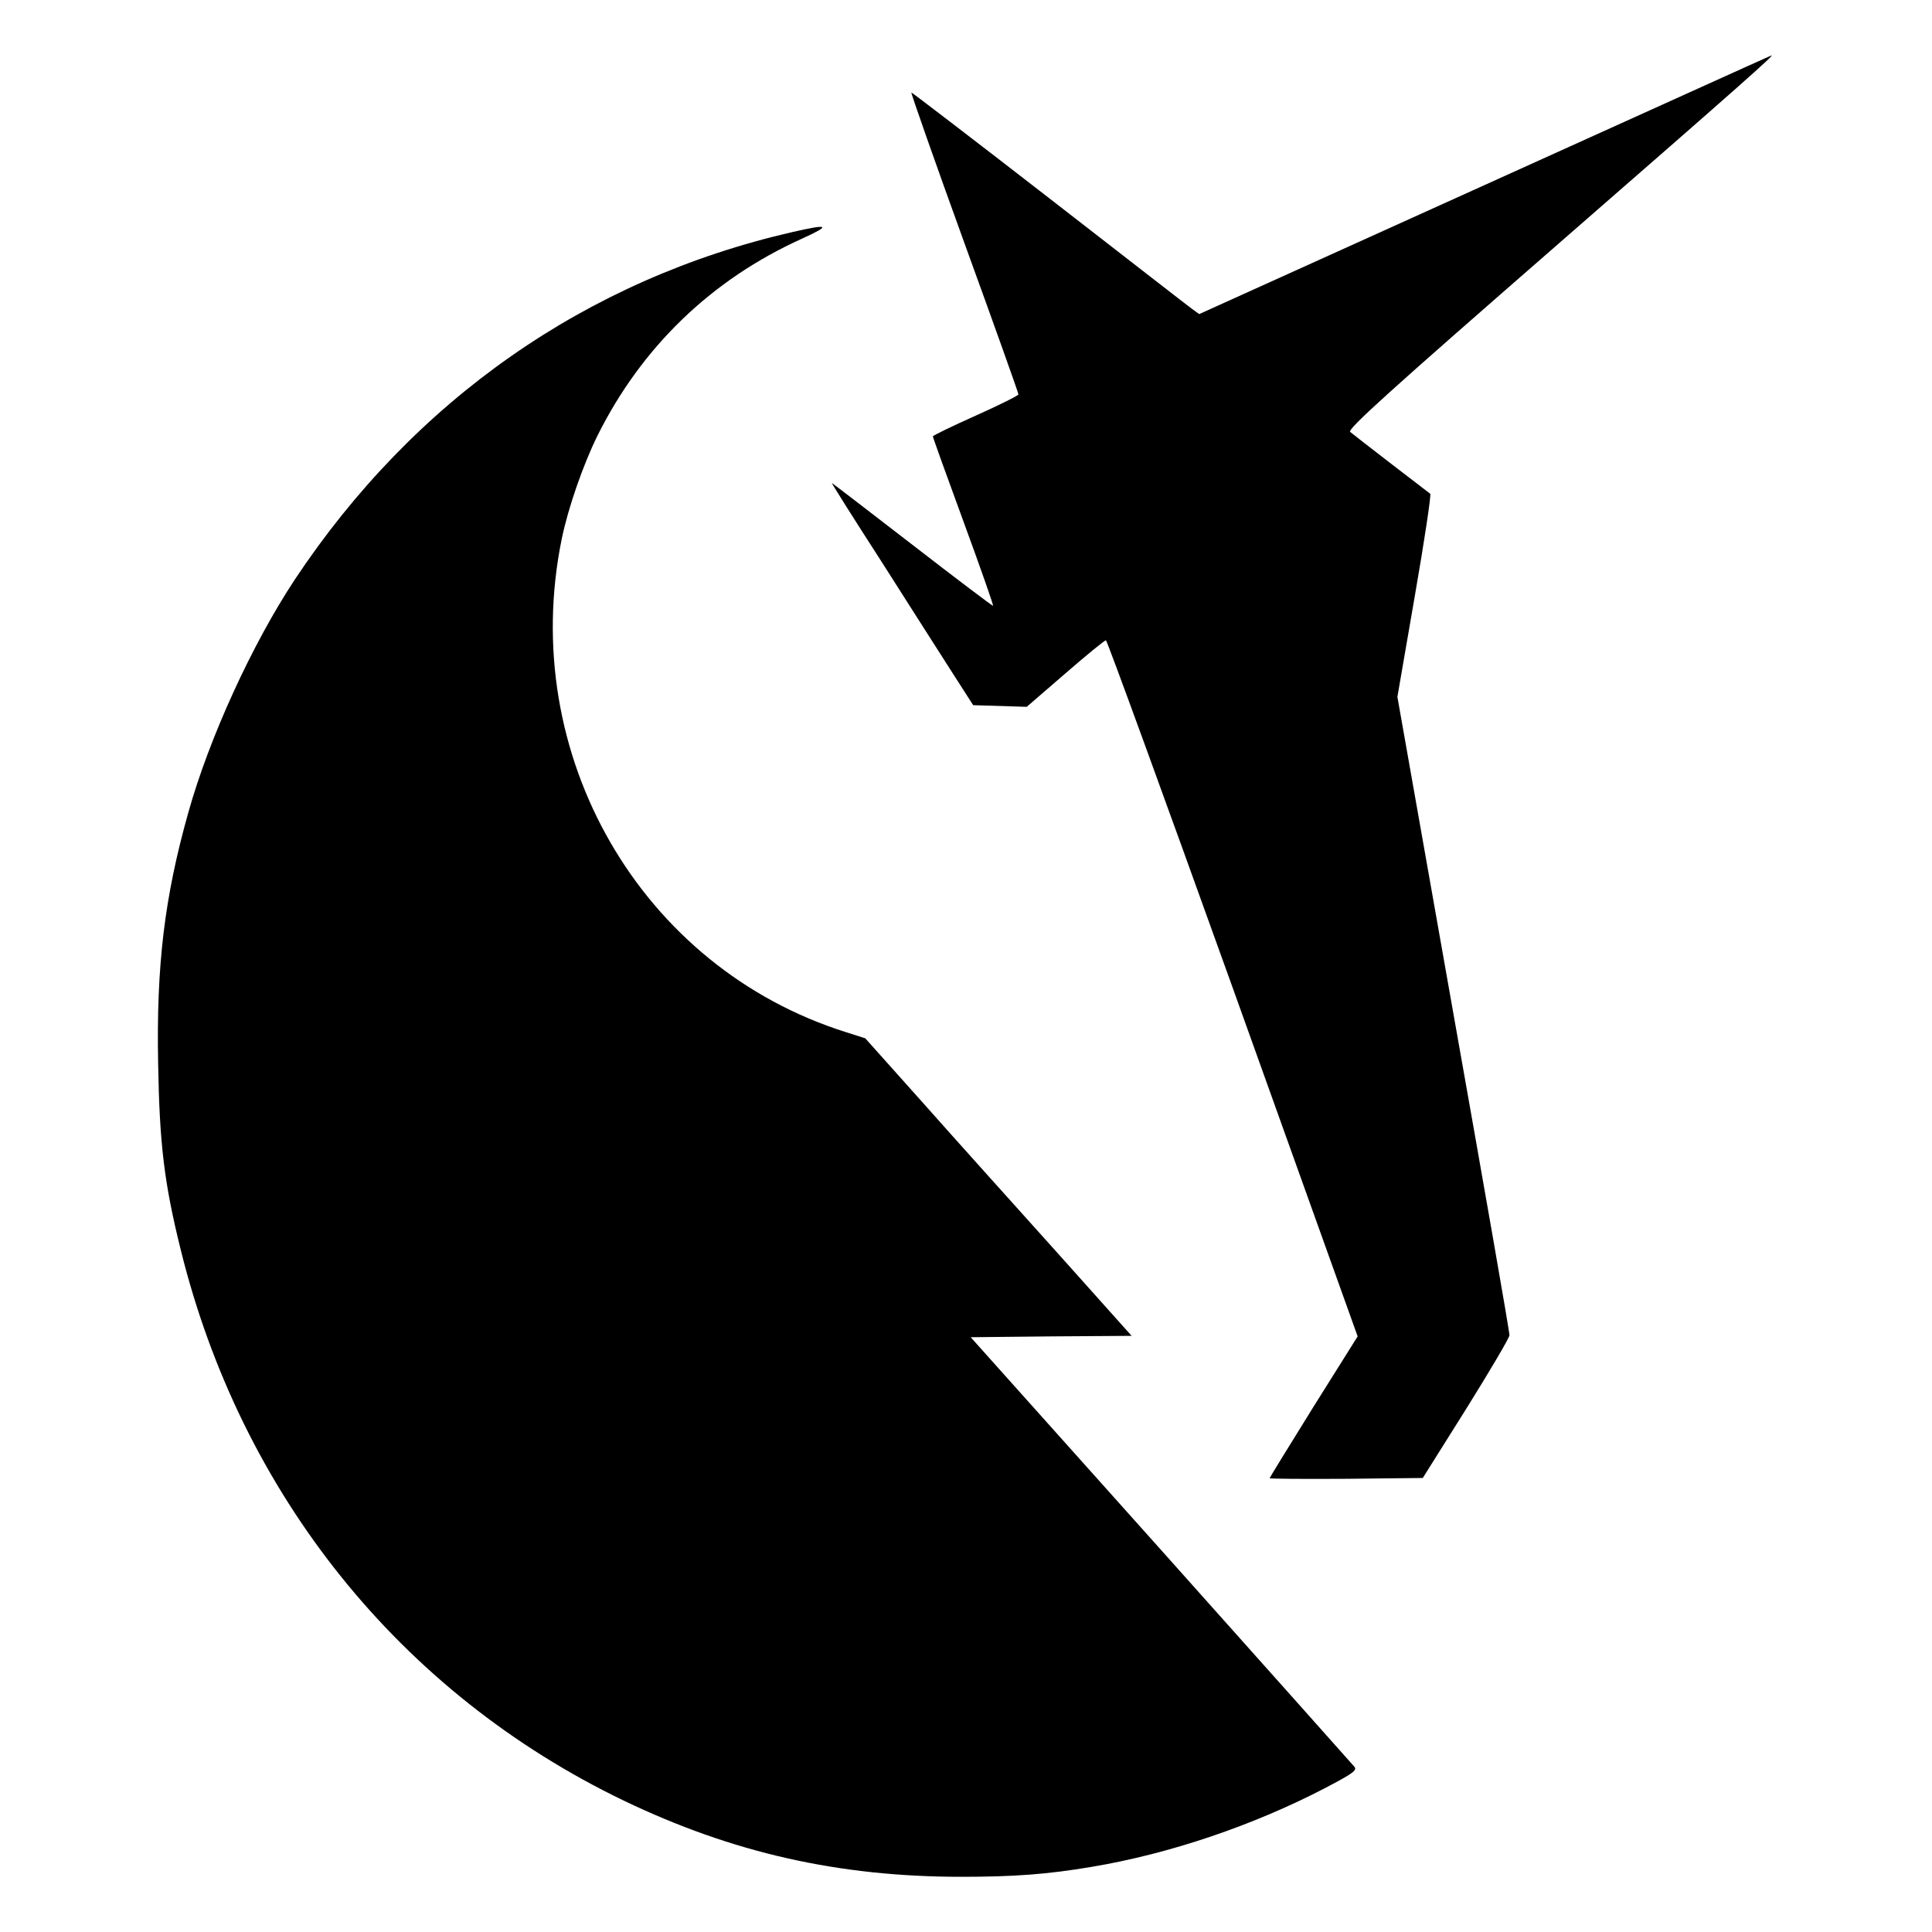
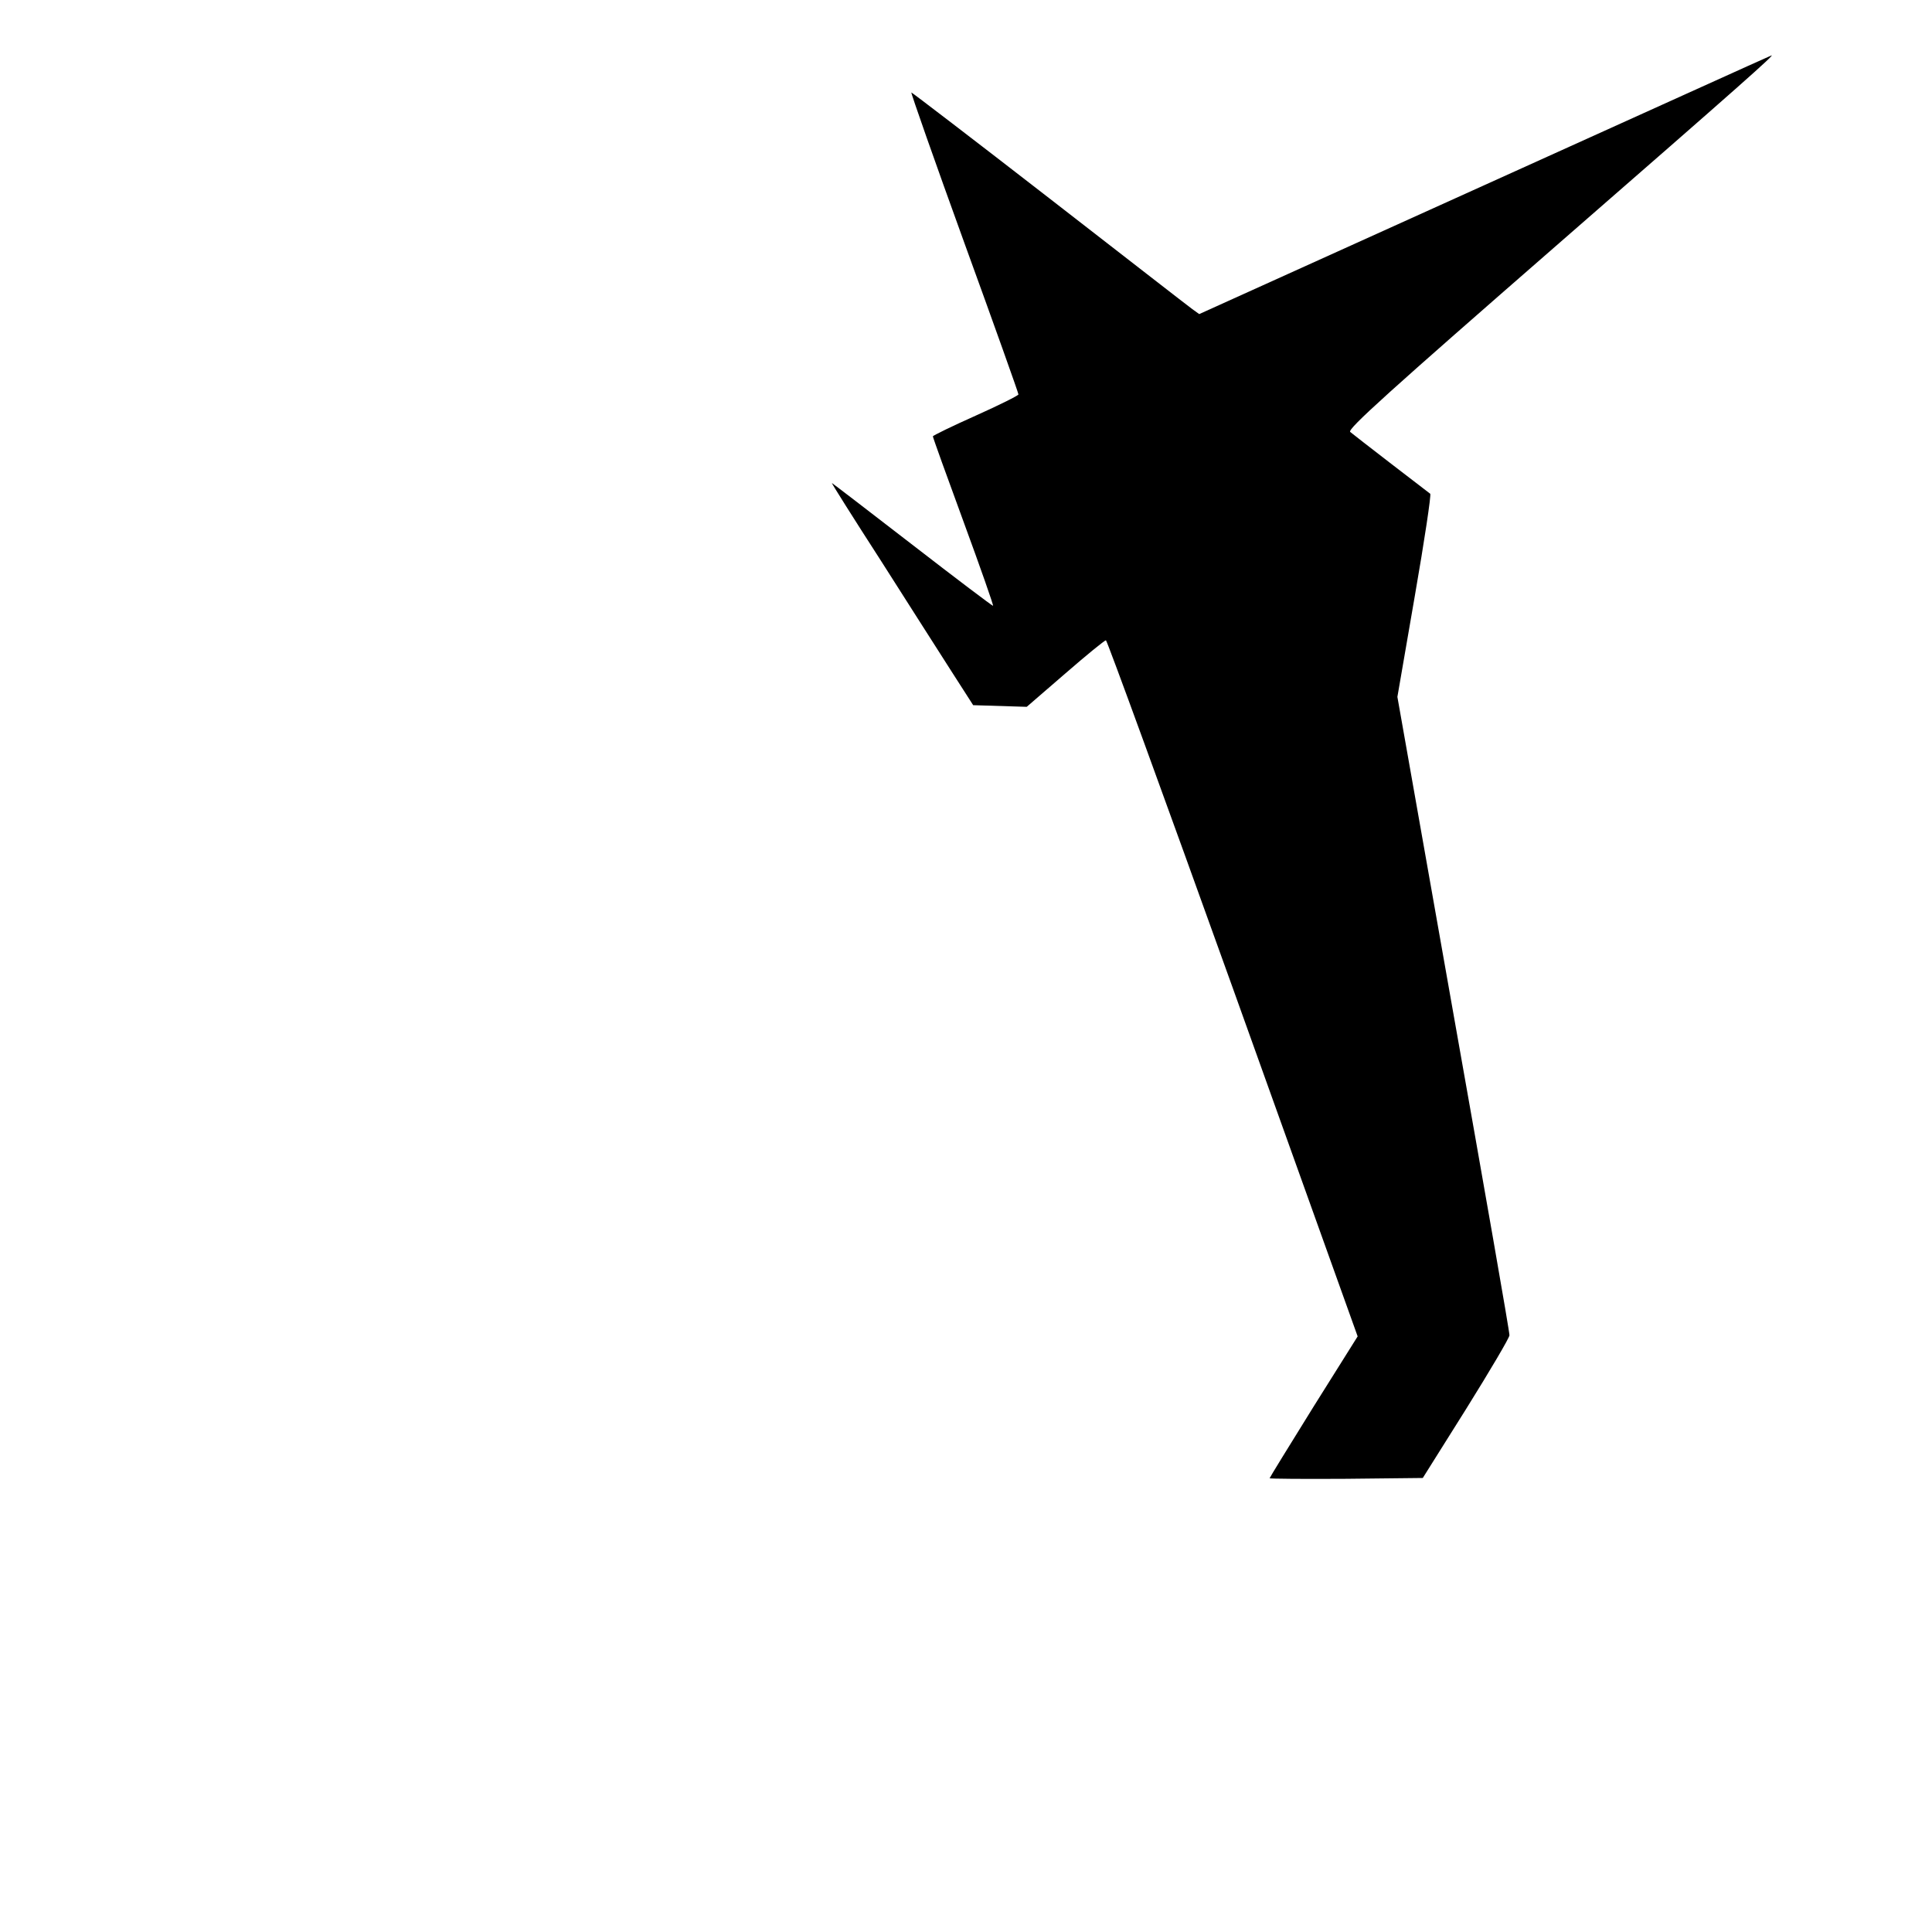
<svg xmlns="http://www.w3.org/2000/svg" version="1.0" width="700pt" height="700pt" viewBox="0 0 700 700" preserveAspectRatio="xMidYMid meet">
  <g transform="translate(0,700) scale(0.1,-0.1)" fill="#000000" stroke="none">
    <path d="M5380 6330 l-1035 -468 -25 18 c-14 10 -248 192 -520 403 -272 211 -497 383 -498 382 -2 -2 84 -247 192 -545 108 -297 196 -544 196 -549 0 -4 -70 -39 -155 -77 -85 -38 -155 -72 -155 -75 0 -4 50 -143 111 -309 61 -166 109 -303 107 -305 -2 -1 -133 98 -292 221 -159 123 -291 224 -292 224 -2 0 78 -127 178 -282 99 -156 215 -337 257 -403 l77 -120 97 -3 97 -3 140 121 c76 66 142 120 147 120 4 0 211 -568 460 -1261 l452 -1261 -160 -255 c-87 -140 -159 -257 -159 -259 0 -2 125 -3 278 -2 l277 3 157 250 c86 138 157 258 157 267 1 10 -91 534 -203 1165 l-203 1148 63 365 c35 201 60 368 56 371 -4 3 -68 52 -142 109 -74 57 -141 109 -148 115 -11 10 140 146 757 684 660 575 786 687 769 680 -2 0 -469 -212 -1038 -469z" />
-     <path d="M2870 6159 c-744 -171 -1369 -607 -1802 -1259 -154 -233 -310 -573 -386 -845 -86 -306 -116 -553 -109 -910 5 -291 22 -431 81 -670 219 -890 796 -1609 1606 -1999 394 -189 778 -276 1223 -276 192 0 312 9 472 36 282 47 586 150 847 286 101 53 116 64 105 77 -7 8 -322 362 -701 786 l-689 770 291 3 292 2 -271 303 c-149 166 -367 408 -483 539 l-211 236 -69 22 c-745 234 -1190 1005 -1031 1786 23 113 78 271 130 376 160 321 413 565 740 713 108 49 100 55 -35 24z" />
  </g>
</svg>